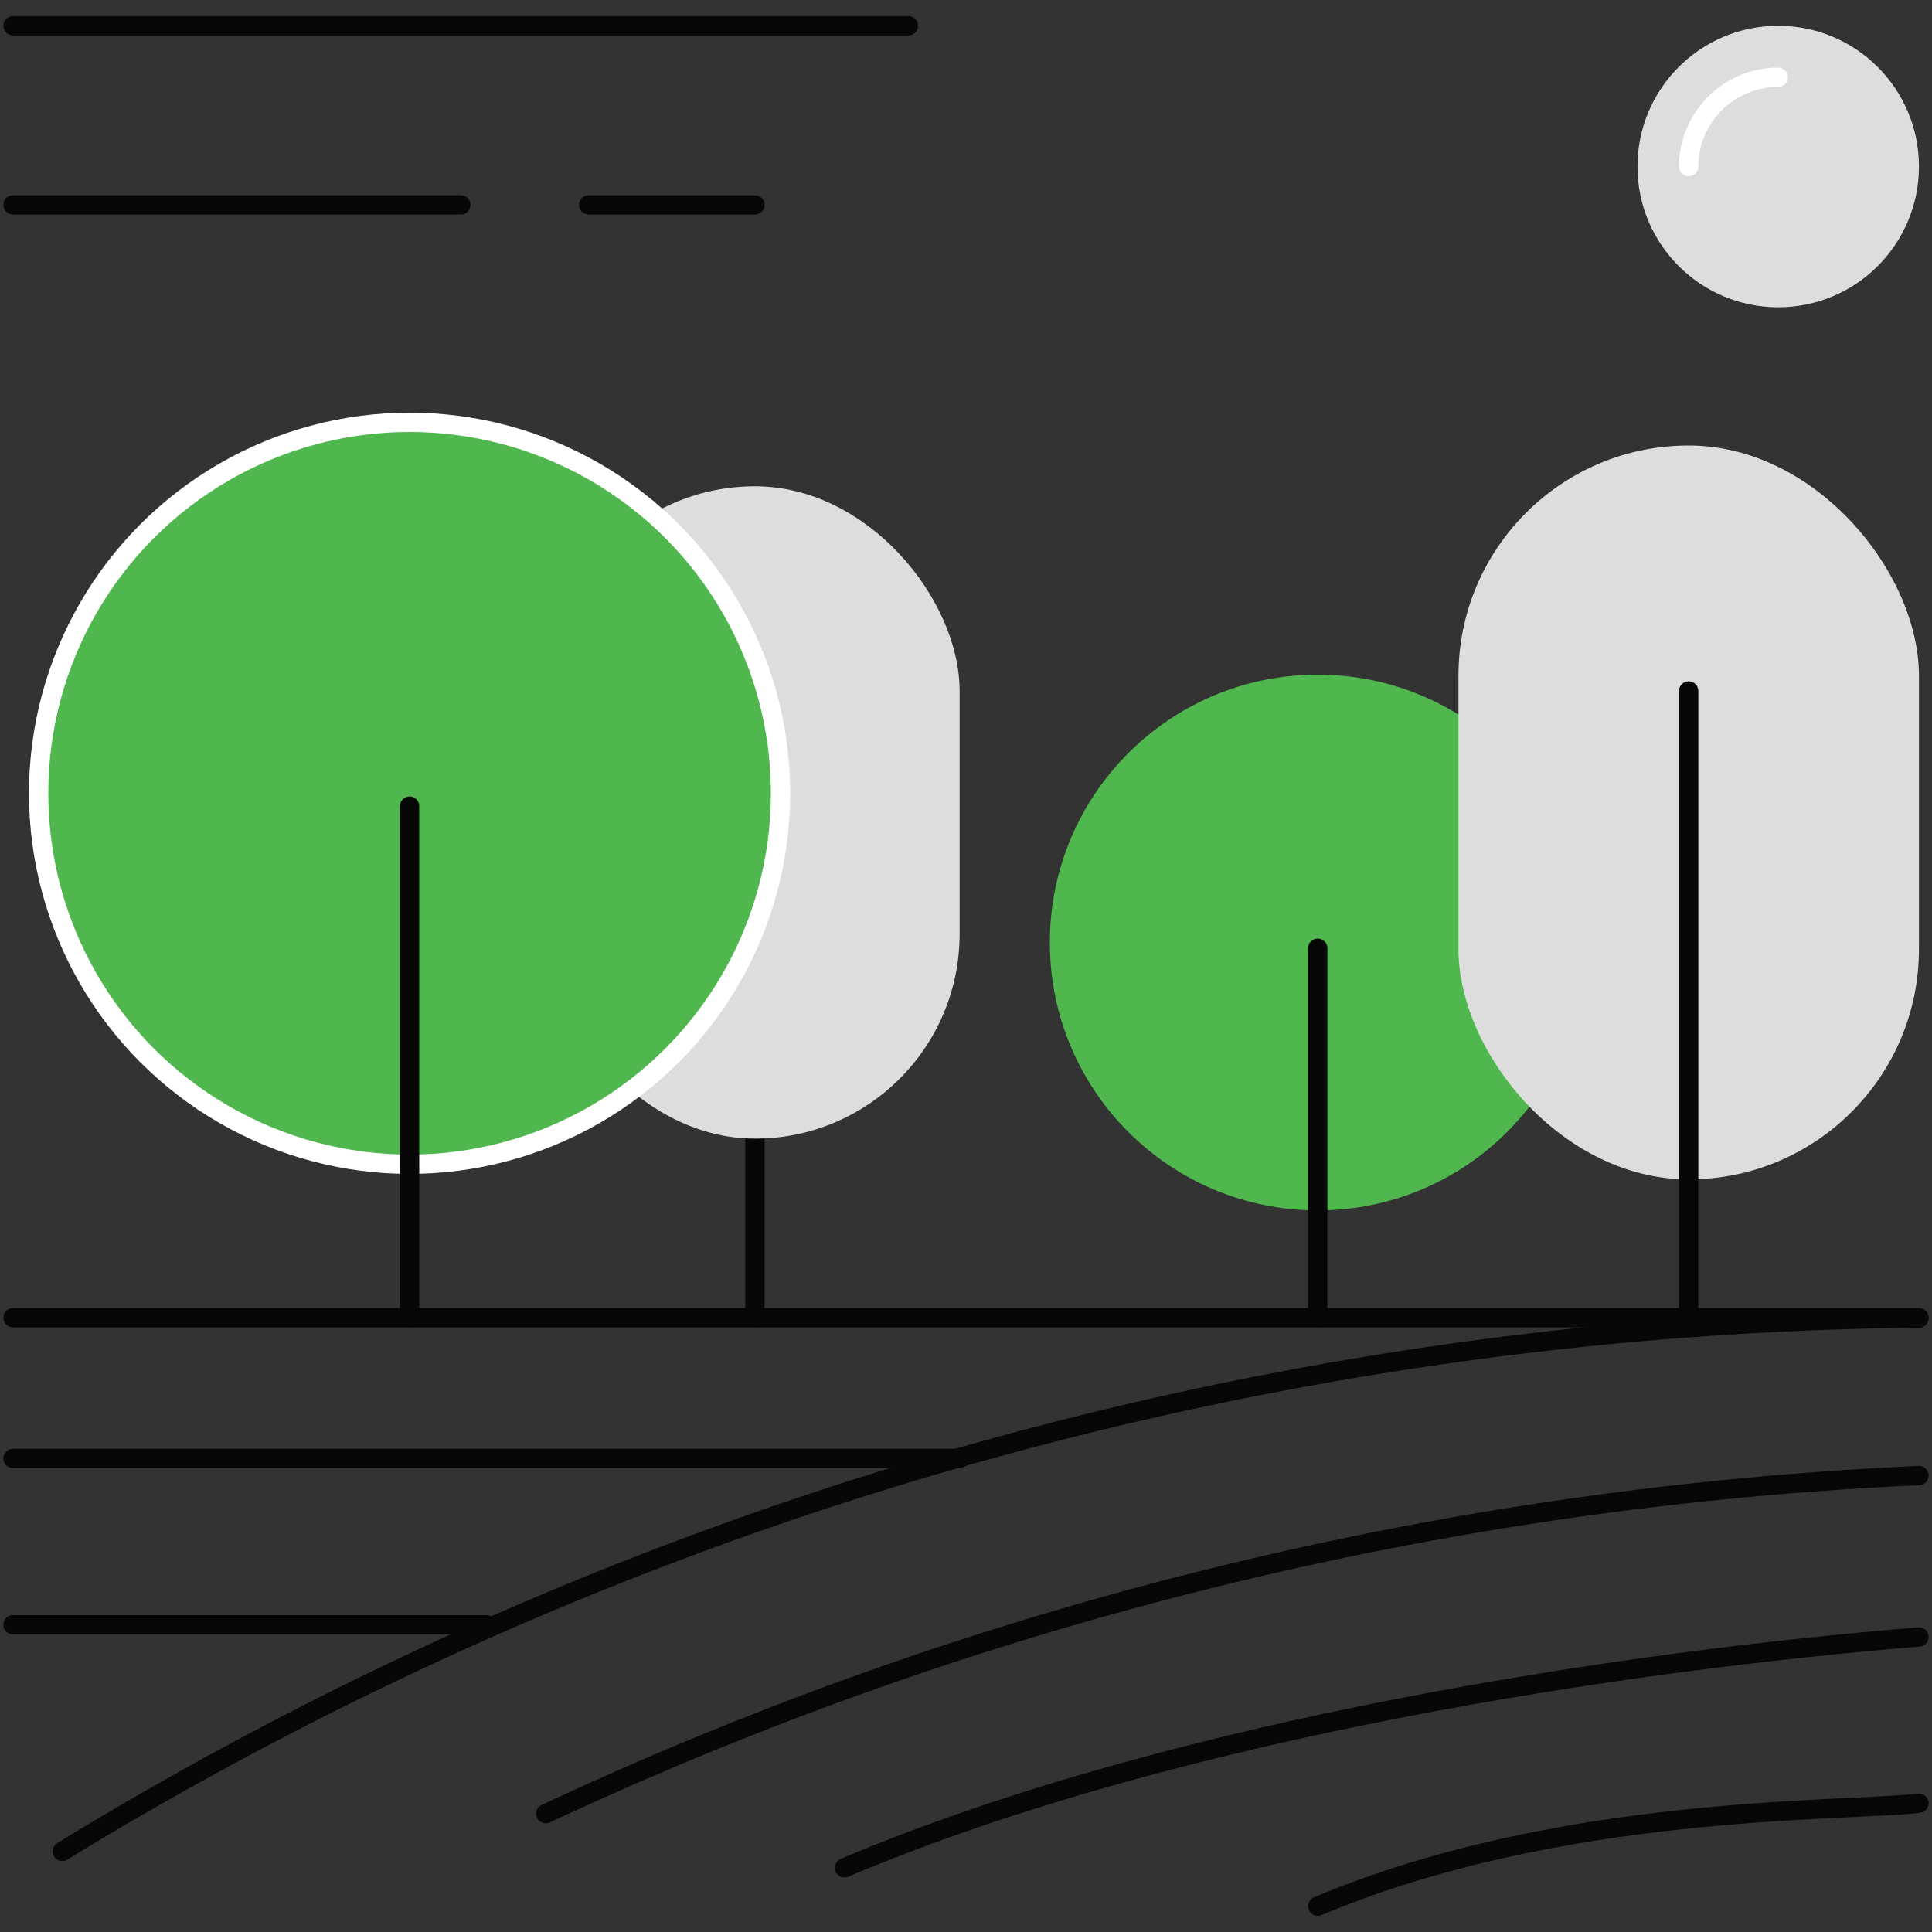
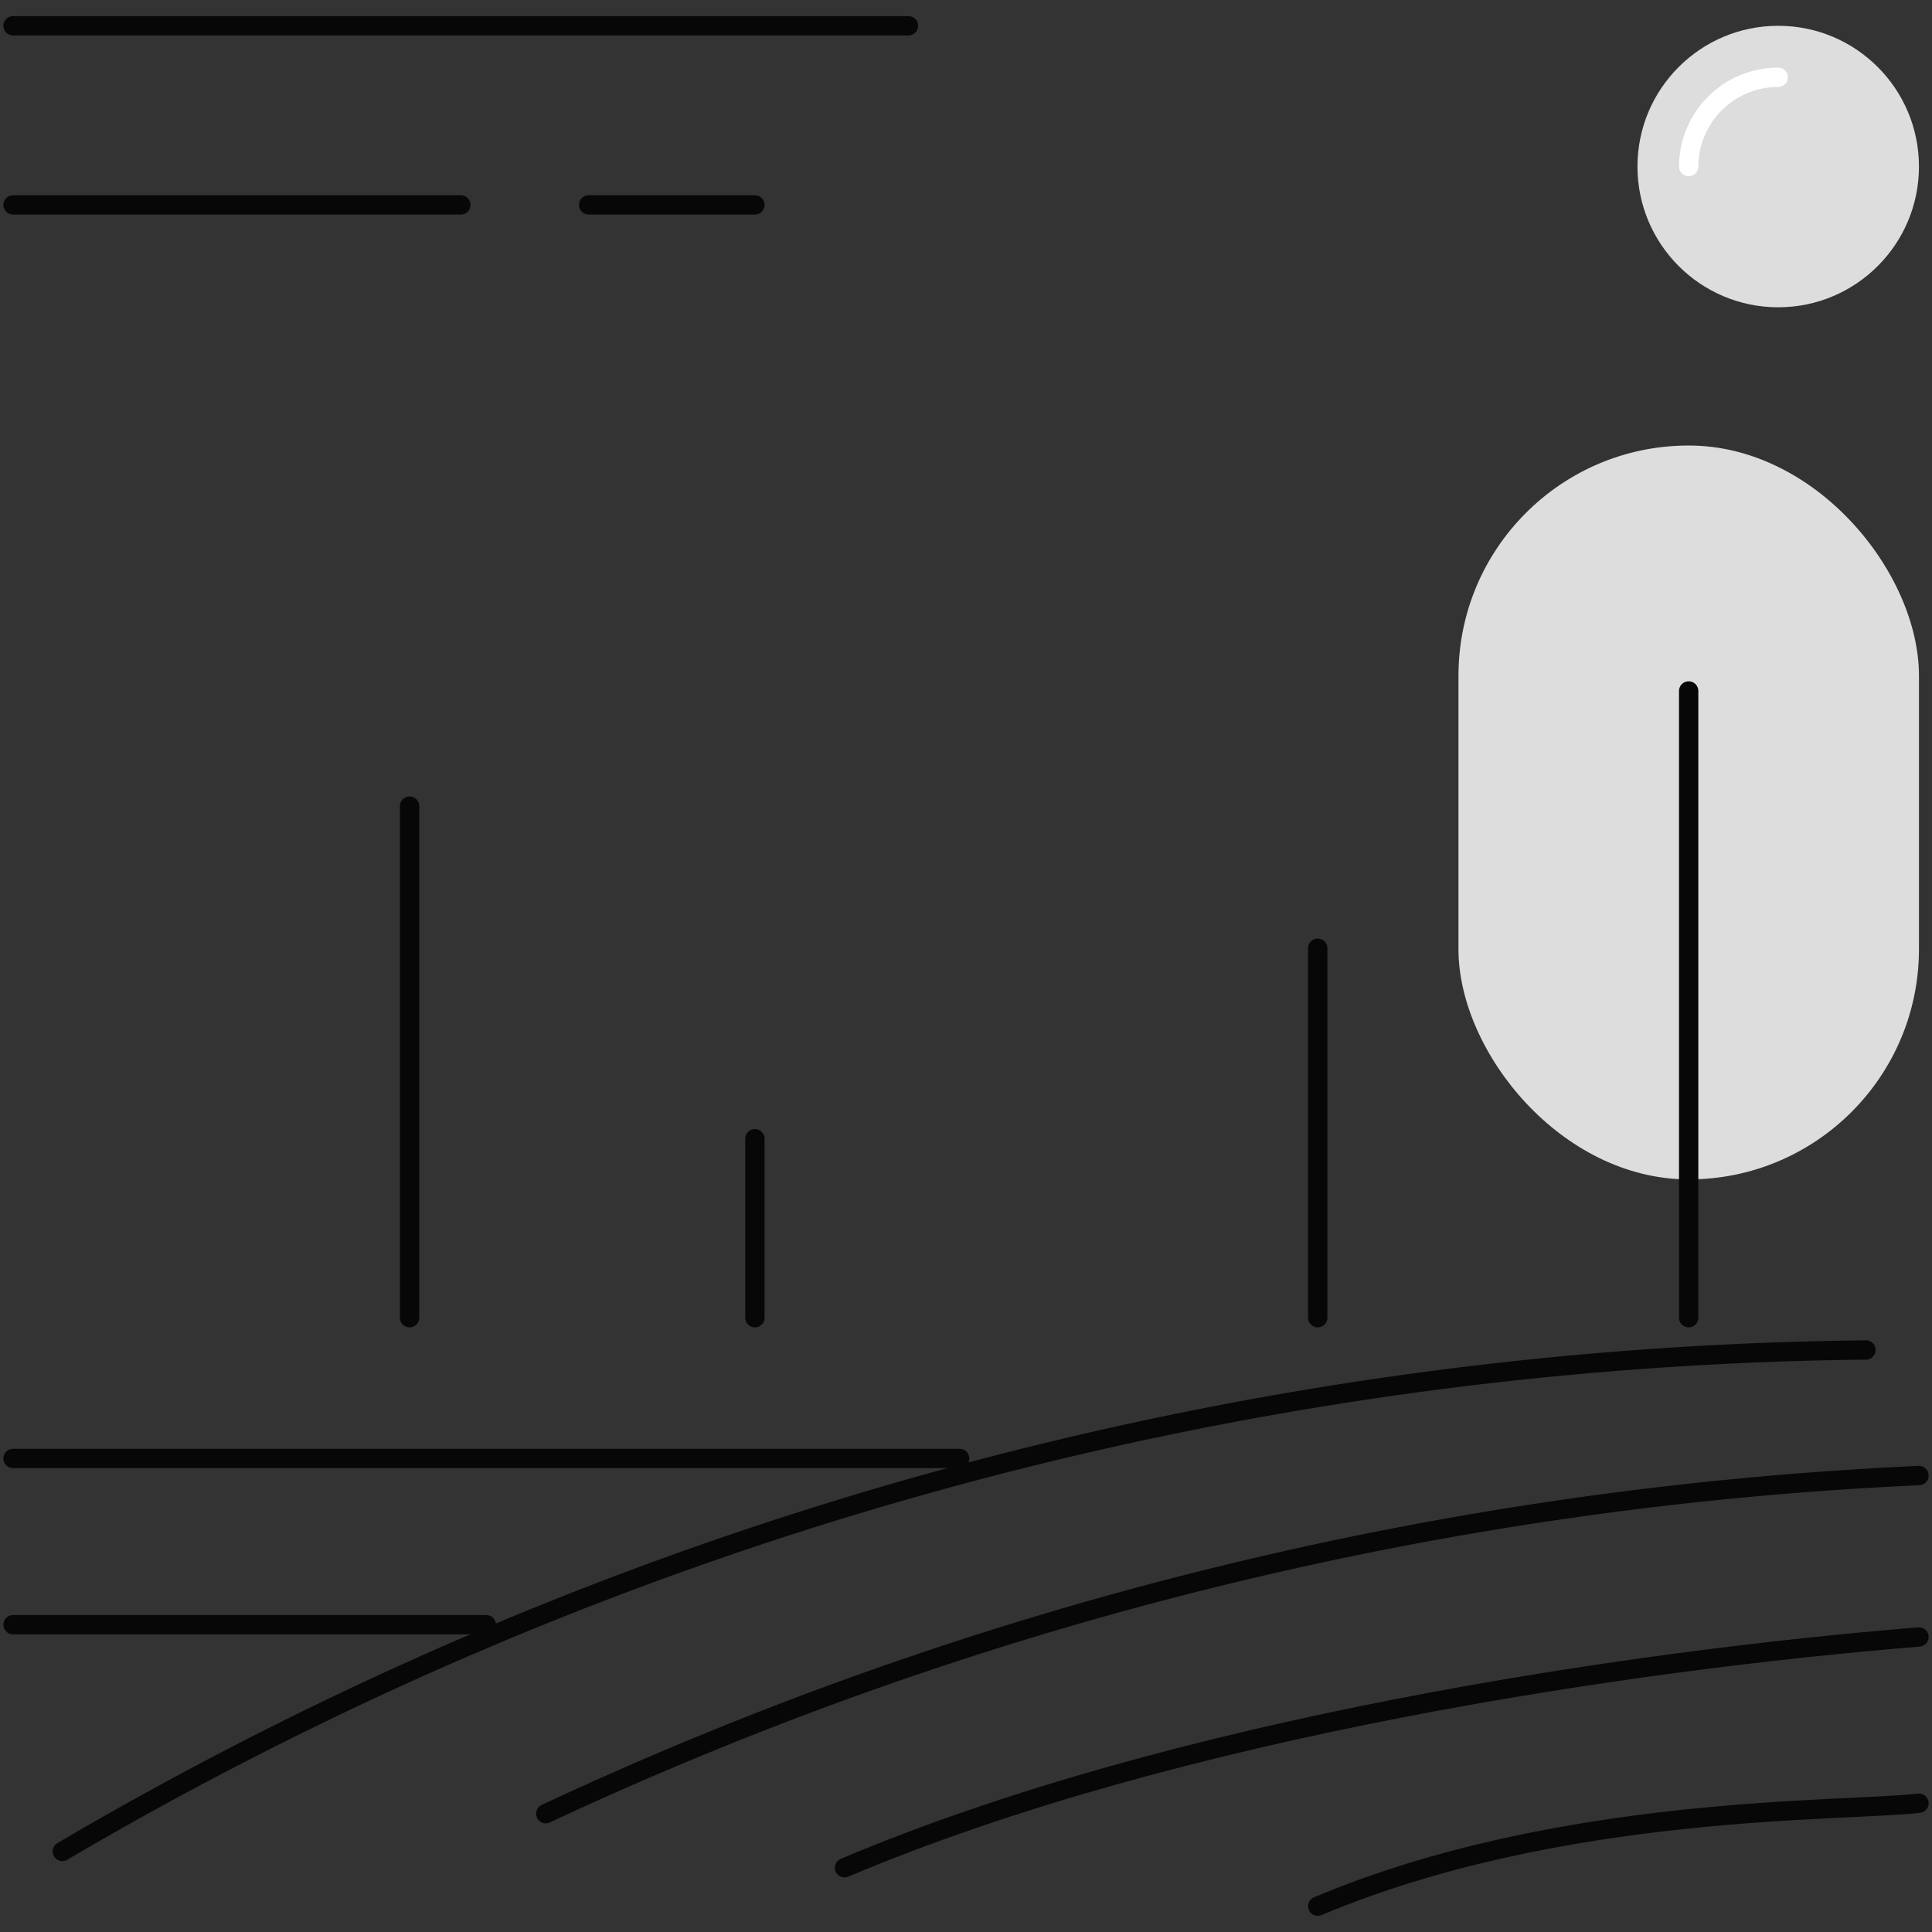
<svg xmlns="http://www.w3.org/2000/svg" id="Layer_1" data-name="Layer 1" viewBox="0 0 200 200">
  <rect x="0" y="0" width="200" height="200" fill="#333333" stroke="none" />
  <defs>
    <style>.cls-1,.cls-5{fill:none;stroke-linecap:round;stroke-linejoin:round;}.cls-1{stroke:#070707;}.cls-1,.cls-3,.cls-5{stroke-width:2px;}.cls-2{fill:#ddd;}.cls-3,.cls-4{fill:#4fb74e;}.cls-3,.cls-5{stroke:#fff;}.cls-3{stroke-miterlimit:10;}</style>
  </defs>
-   <line class="cls-1" x1="1.35" y1="136.41" x2="198.65" y2="136.41" />
-   <path class="cls-1" d="M6.45,191.66c1.81-1.13,3.65-2.23,5.49-3.31a376.21,376.21,0,0,1,186.71-51.91" />
+   <path class="cls-1" d="M6.45,191.66a376.21,376.21,0,0,1,186.71-51.91" />
  <path class="cls-1" d="M56.5,187.75a376,376,0,0,1,142.15-35" />
  <path class="cls-1" d="M87.42,193.35c34.43-14.56,81.29-21.45,111.23-23.89" />
  <path class="cls-1" d="M136.41,197.33c25.16-10.6,54.4-9.75,62.24-10.66" />
  <line class="cls-1" x1="99.34" y1="150.98" x2="1.35" y2="150.98" />
  <line class="cls-1" x1="50.34" y1="168.19" x2="1.35" y2="168.19" />
  <line class="cls-1" x1="78.15" y1="136.41" x2="78.15" y2="117.88" />
-   <rect class="cls-2" x="56.97" y="50.34" width="42.37" height="67.53" rx="21.19" />
-   <circle class="cls-3" cx="42.4" cy="82.12" r="38.4" />
-   <circle class="cls-4" cx="136.41" cy="97.57" r="27.73" />
  <line class="cls-1" x1="1.35" y1="2.67" x2="94.04" y2="2.67" />
  <line class="cls-1" x1="1.35" y1="21.21" x2="47.7" y2="21.21" />
  <line class="cls-1" x1="60.94" y1="21.21" x2="78.15" y2="21.21" />
  <circle class="cls-2" cx="184.08" cy="17.24" r="14.57" />
  <path class="cls-5" d="M174.81,17.24A9.27,9.27,0,0,1,184.08,8" />
  <line class="cls-1" x1="42.4" y1="136.41" x2="42.4" y2="83.45" />
  <rect class="cls-2" x="150.98" y="46.12" width="47.67" height="75.97" rx="23.83" />
  <line class="cls-1" x1="174.81" y1="136.41" x2="174.81" y2="71.53" />
  <line class="cls-1" x1="136.41" y1="136.41" x2="136.41" y2="98.16" />
</svg>